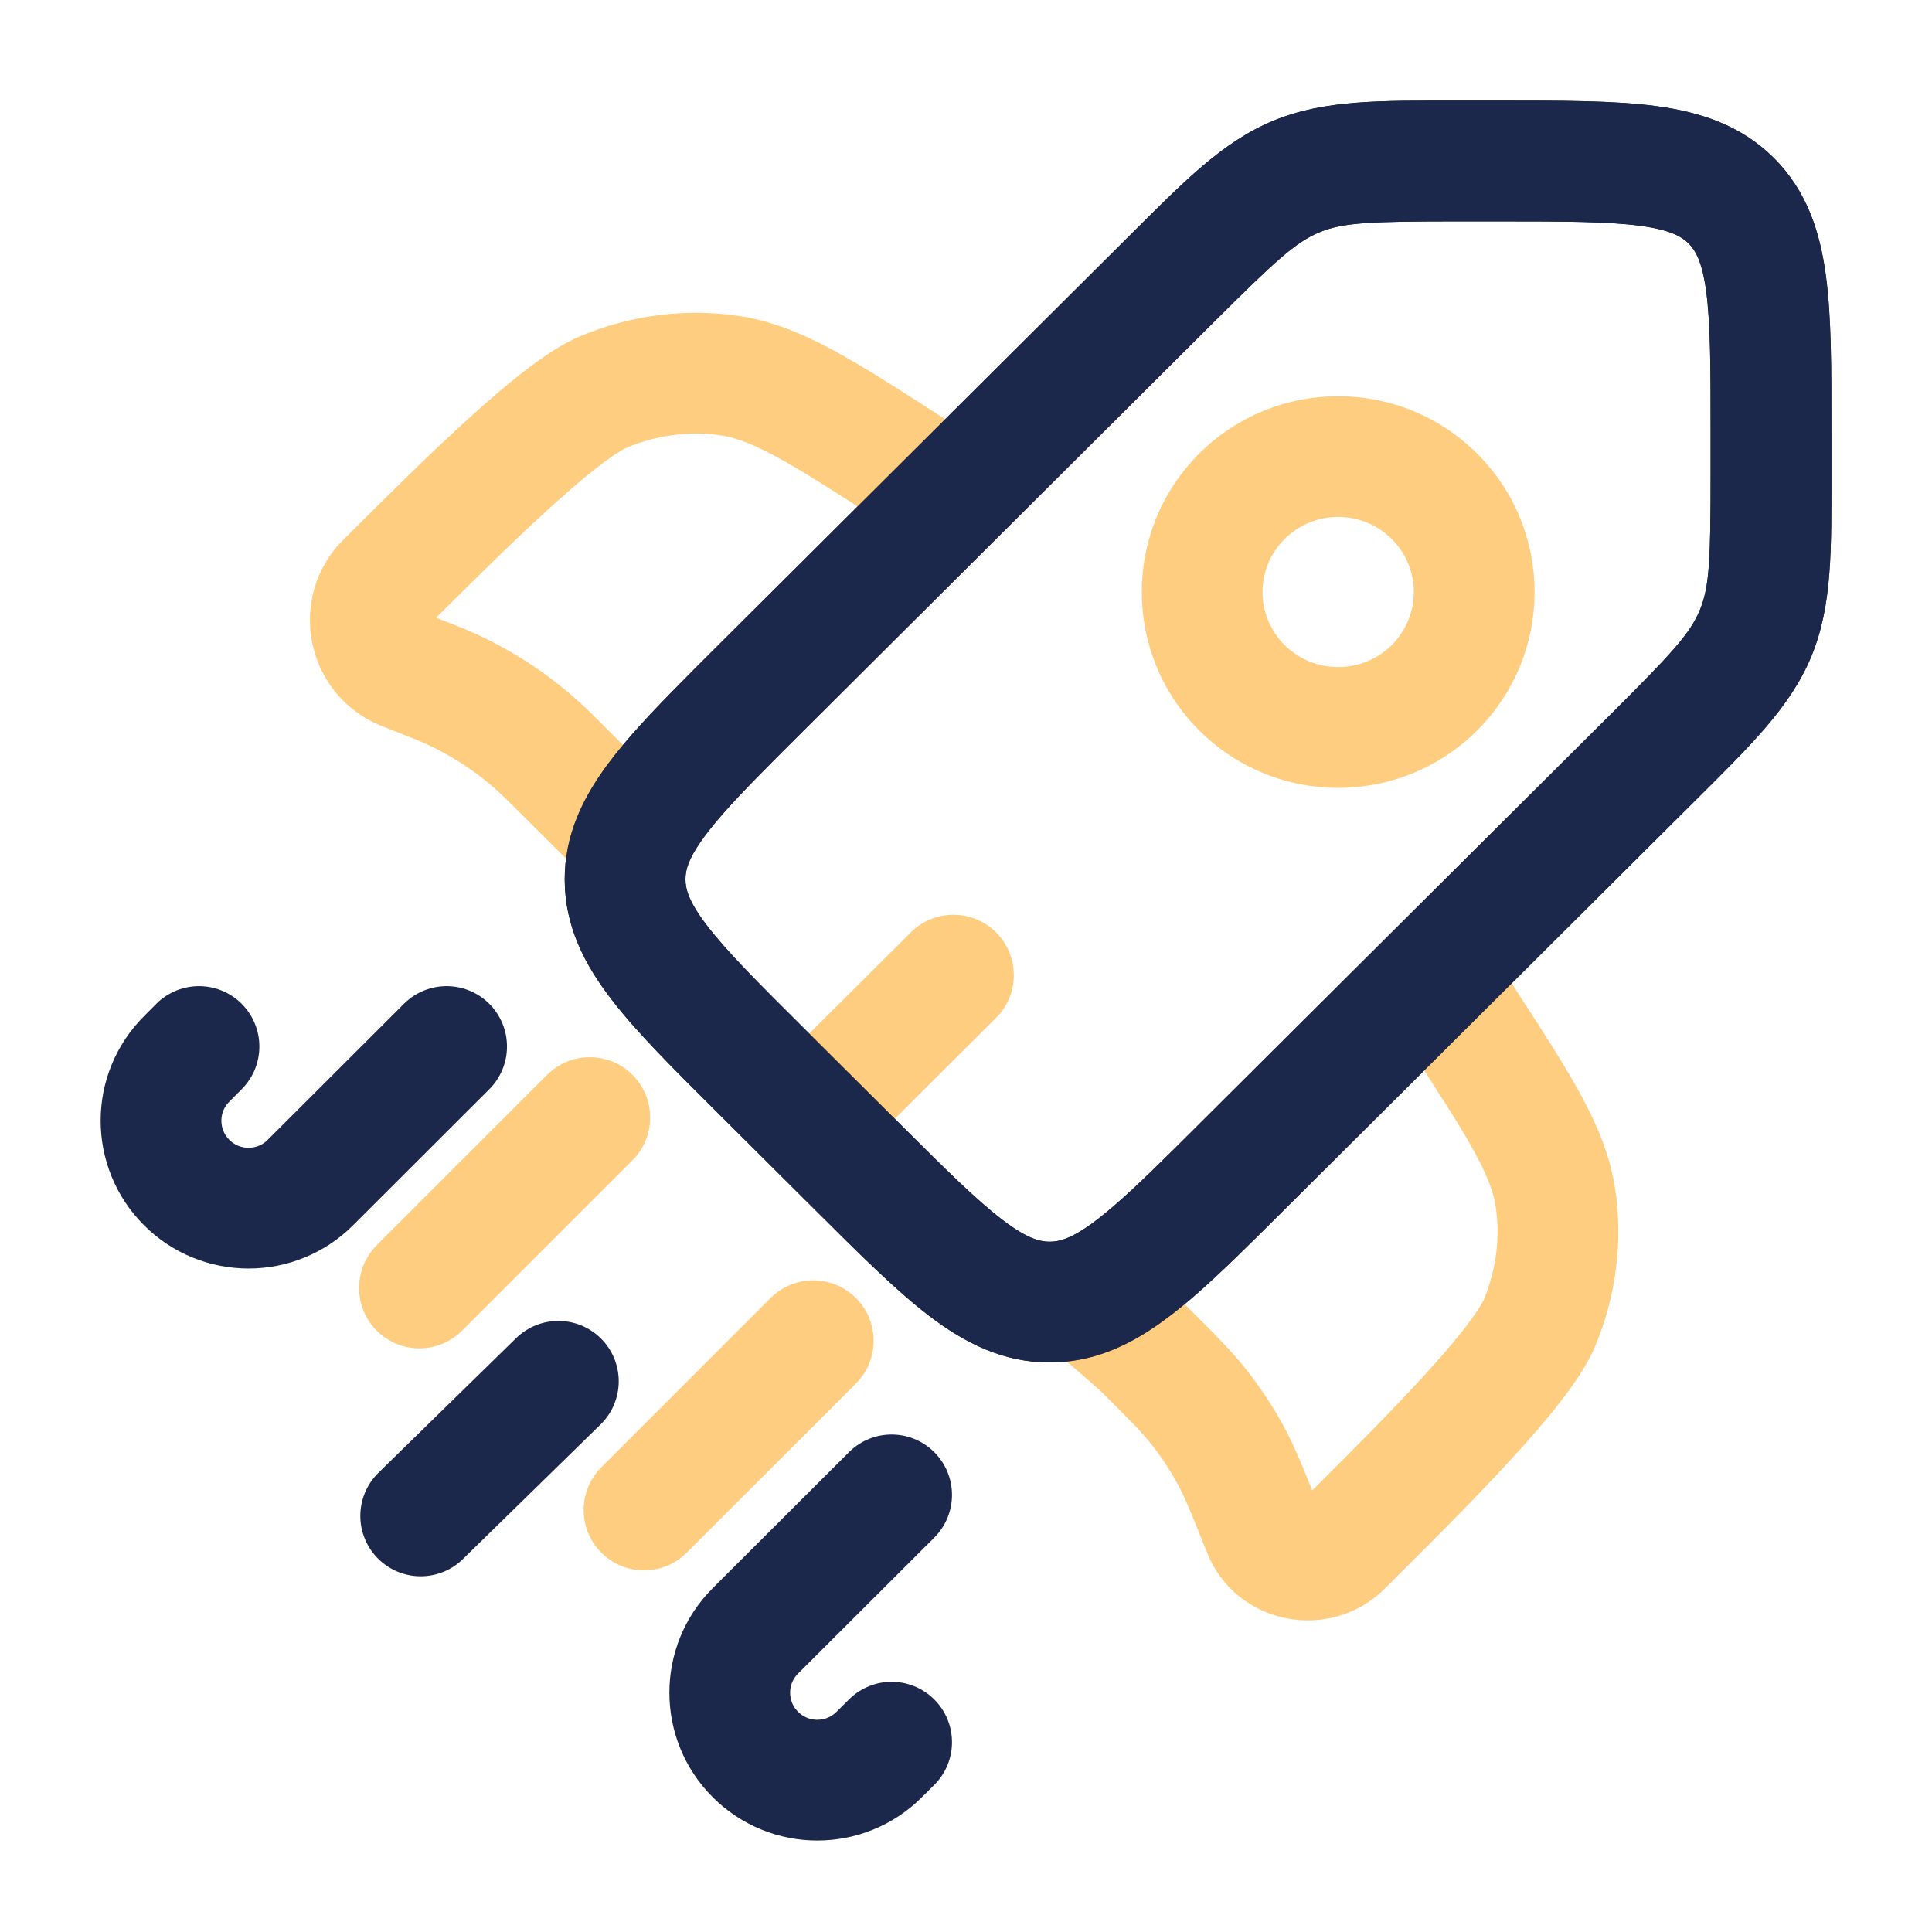
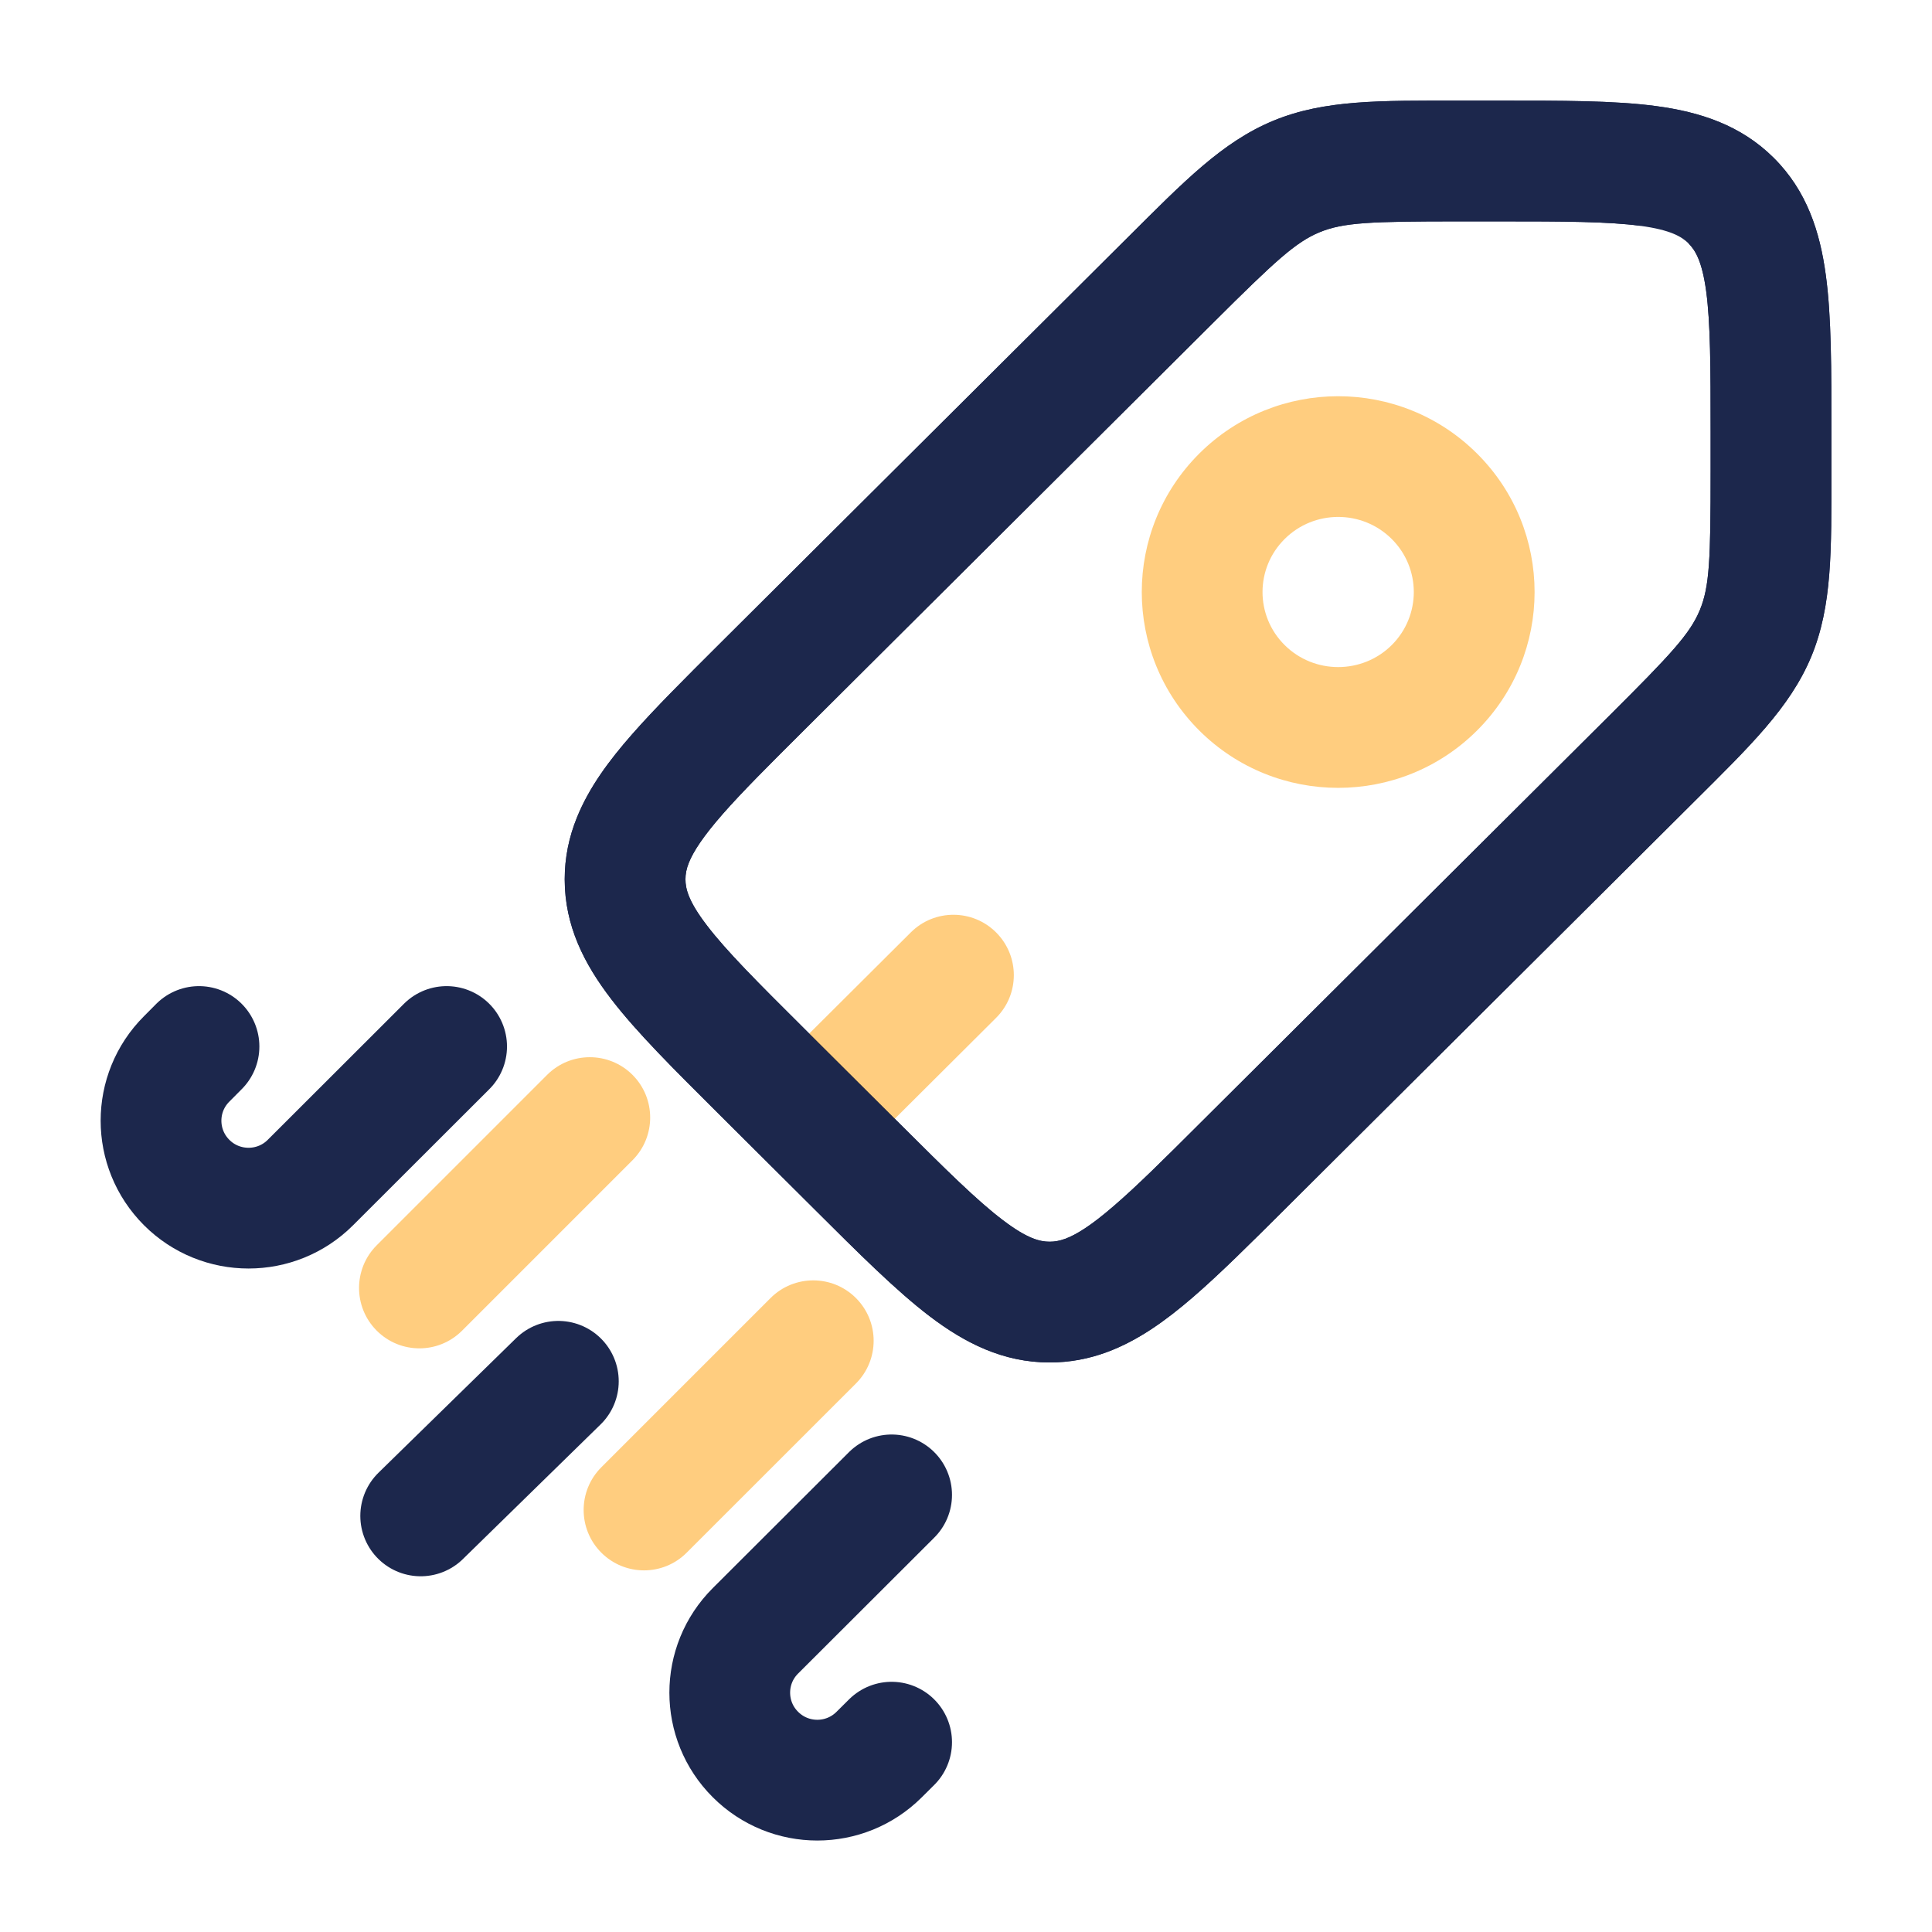
<svg xmlns="http://www.w3.org/2000/svg" xmlns:ns1="http://sodipodi.sourceforge.net/DTD/sodipodi-0.dtd" xmlns:ns2="http://www.inkscape.org/namespaces/inkscape" width="800px" height="800px" viewBox="0 0 24 24" fill="none" version="1.1" id="svg5" ns1:docname="raketa.svg" ns2:version="1.3 (0e150ed6c4, 2023-07-21)">
  <defs id="defs5" />
  <ns1:namedview id="namedview5" pagecolor="#ffffff" bordercolor="#000000" borderopacity="0.25" ns2:showpageshadow="2" ns2:pageopacity="0.0" ns2:pagecheckerboard="0" ns2:deskcolor="#d1d1d1" ns2:zoom="1.40125" ns2:cx="400" ns2:cy="400" ns2:window-width="2256" ns2:window-height="1398" ns2:window-x="-11" ns2:window-y="-11" ns2:window-maximized="1" ns2:current-layer="svg5" />
-   <path d="M22 5.365L22.75 5.365V5.365H22ZM9.455 13.303L9.984 12.771L9.455 13.303ZM9.455 8.544L9.984 9.075L9.455 8.544ZM15.429 14.493L14.899 13.961L15.429 14.493ZM10.649 14.493L10.12 15.024L10.649 14.493ZM20.515 9.427L21.045 9.959L20.515 9.427ZM22 5.858L21.25 5.858V5.858H22ZM14.541 3.478L14.012 2.947V2.947L14.541 3.478ZM13.491 16.093L13.232 15.389L13.491 16.093ZM7.862 10.435L8.558 10.715L7.862 10.435ZM19.986 8.896L14.899 13.961L15.958 15.024L21.045 9.959L19.986 8.896ZM11.179 13.961L9.984 12.771L8.925 13.834L10.12 15.024L11.179 13.961ZM9.984 9.075L15.07 4.01L14.012 2.947L8.925 8.012L9.984 9.075ZM18.126 2.75H18.621V1.25H18.126V2.75ZM21.25 5.365L21.25 5.858L22.75 5.858L22.75 5.365L21.25 5.365ZM18.621 2.75C19.438 2.75 19.976 2.752 20.375 2.805C20.753 2.856 20.891 2.94 20.976 3.024L22.034 1.961C21.624 1.553 21.117 1.391 20.574 1.318C20.053 1.248 19.396 1.25 18.621 1.25V2.75ZM22.75 5.365C22.75 4.593 22.752 3.939 22.681 3.419C22.608 2.877 22.445 2.37 22.034 1.961L20.976 3.024C21.06 3.108 21.144 3.245 21.195 3.619C21.248 4.016 21.25 4.551 21.25 5.365H22.75ZM9.984 12.771C9.406 12.196 9.026 11.816 8.783 11.498C8.552 11.197 8.515 11.041 8.515 10.923H7.015C7.015 11.503 7.259 11.976 7.592 12.41C7.911 12.827 8.377 13.288 8.925 13.834L9.984 12.771ZM10.12 15.024C10.668 15.57 11.132 16.034 11.55 16.352C11.986 16.683 12.46 16.925 13.039 16.925V15.425C12.918 15.425 12.76 15.387 12.458 15.157C12.138 14.915 11.757 14.537 11.179 13.961L10.12 15.024ZM21.045 9.959C21.734 9.273 22.236 8.791 22.5 8.157L21.115 7.581C20.992 7.875 20.762 8.123 19.986 8.896L21.045 9.959ZM21.25 5.858C21.25 6.951 21.237 7.288 21.115 7.581L22.5 8.157C22.763 7.523 22.75 6.828 22.75 5.858H21.25ZM15.07 4.01C15.846 3.237 16.096 3.008 16.392 2.885L15.82 1.499C15.184 1.761 14.701 2.261 14.012 2.947L15.07 4.01ZM18.126 1.25C17.151 1.25 16.455 1.237 15.82 1.499L16.392 2.885C16.688 2.763 17.029 2.75 18.126 2.75V1.25ZM14.899 13.961C14.454 14.405 14.122 14.735 13.837 14.98C13.552 15.227 13.368 15.339 13.232 15.389L13.749 16.797C14.138 16.654 14.484 16.403 14.817 16.116C15.151 15.828 15.526 15.454 15.958 15.024L14.899 13.961ZM13.232 15.389C13.161 15.415 13.101 15.425 13.039 15.425V16.925C13.287 16.925 13.522 16.881 13.749 16.797L13.232 15.389ZM8.925 8.012C8.504 8.432 8.137 8.797 7.851 9.123C7.566 9.447 7.317 9.783 7.167 10.155L8.558 10.715C8.614 10.577 8.732 10.393 8.978 10.112C9.223 9.833 9.549 9.508 9.984 9.075L8.925 8.012ZM7.167 10.155C7.068 10.399 7.015 10.653 7.015 10.923H8.515C8.515 10.858 8.526 10.794 8.558 10.715L7.167 10.155Z" fill="#1C274C" id="path1" />
-   <path opacity="0.5" d="M7.709 10.283L8.239 9.752L8.238 9.751L7.709 10.283ZM11.438 6.795C11.786 7.019 12.25 6.918 12.474 6.569C12.698 6.221 12.597 5.757 12.249 5.533L11.438 6.795ZM11.296 5.812L10.89 6.443L10.89 6.443L11.296 5.812ZM9.06 4.666L9.17 3.924L9.06 4.666ZM4.796 7.234L5.325 7.766H5.325L4.796 7.234ZM7.505 4.865L7.792 5.558L7.505 4.865ZM5.351 8.453L5.627 7.756L5.627 7.756L5.351 8.453ZM5.458 8.496L5.173 9.19L5.458 8.496ZM6.873 9.45L7.402 8.919H7.402L6.873 9.45ZM6.791 9.369L6.269 9.908L6.791 9.369ZM5.022 8.323L4.746 9.02L4.746 9.02L5.022 8.323ZM13.735 16.338L13.205 16.869C13.217 16.88 13.229 16.891 13.241 16.902L13.735 16.338ZM18.448 11.706C18.223 11.359 17.759 11.26 17.411 11.485C17.064 11.71 16.964 12.175 17.19 12.522L18.448 11.706ZM18.172 12.659L17.543 13.068V13.068L18.172 12.659ZM19.323 14.886L20.065 14.775L19.323 14.886ZM16.744 19.132L17.273 19.663L17.273 19.663L16.744 19.132ZM19.124 16.434L19.816 16.723L19.124 16.434ZM15.692 19.01L16.388 18.732L15.692 19.01ZM15.279 18.061L14.622 18.422L15.279 18.061ZM14.19 16.736L14.719 16.205L14.702 16.188L14.684 16.172L14.19 16.736ZM14.902 17.489L15.492 17.026L14.902 17.489ZM16.671 19.205L16.142 18.673L16.142 18.673L16.671 19.205ZM14.02 15.563C13.727 15.27 13.252 15.27 12.96 15.563C12.667 15.857 12.667 16.331 12.96 16.624L14.02 15.563ZM7.332 10.966C7.625 11.259 8.1 11.259 8.393 10.966C8.686 10.673 8.685 10.198 8.392 9.905L7.332 10.966ZM12.249 5.533L11.701 5.181L10.89 6.443L11.438 6.795L12.249 5.533ZM11.701 5.181C11.162 4.834 10.722 4.551 10.342 4.346C9.953 4.137 9.583 3.985 9.17 3.924L8.951 5.408C9.126 5.434 9.324 5.502 9.631 5.667C9.948 5.838 10.332 6.084 10.89 6.443L11.701 5.181ZM5.325 7.766C5.815 7.278 6.339 6.756 6.809 6.328C7.044 6.114 7.257 5.931 7.438 5.791C7.631 5.643 7.746 5.577 7.792 5.558L7.218 4.172C6.982 4.27 6.739 4.437 6.523 4.603C6.296 4.778 6.049 4.991 5.799 5.219C5.3 5.674 4.751 6.22 4.267 6.703L5.325 7.766ZM9.17 3.924C8.513 3.827 7.838 3.915 7.218 4.172L7.792 5.558C8.169 5.402 8.57 5.352 8.951 5.408L9.17 3.924ZM4.746 9.02L5.075 9.151L5.627 7.756L5.298 7.625L4.746 9.02ZM6.344 9.982L7.18 10.814L8.238 9.751L7.402 8.919L6.344 9.982ZM5.075 9.151C5.131 9.173 5.152 9.181 5.173 9.19L5.744 7.802C5.711 7.789 5.679 7.776 5.627 7.756L5.075 9.151ZM7.402 8.919C7.363 8.879 7.338 8.855 7.313 8.831L6.269 9.908C6.285 9.923 6.302 9.94 6.344 9.982L7.402 8.919ZM5.173 9.19C5.581 9.358 5.953 9.601 6.269 9.908L7.313 8.831C6.86 8.392 6.327 8.043 5.744 7.802L5.173 9.19ZM4.267 6.703C3.543 7.424 3.799 8.646 4.746 9.02L5.298 7.625C5.352 7.647 5.37 7.721 5.325 7.766L4.267 6.703ZM17.19 12.522L17.543 13.068L18.802 12.252L18.448 11.706L17.19 12.522ZM16.215 18.601L16.142 18.673L17.2 19.736L17.273 19.663L16.215 18.601ZM17.543 13.068C17.904 13.624 18.151 14.006 18.322 14.321C18.488 14.626 18.555 14.823 18.581 14.996L20.065 14.775C20.003 14.363 19.85 13.993 19.64 13.605C19.435 13.227 19.15 12.789 18.802 12.252L17.543 13.068ZM17.273 19.663C17.758 19.181 18.306 18.635 18.763 18.137C18.992 17.888 19.206 17.643 19.382 17.416C19.549 17.201 19.717 16.959 19.816 16.723L18.432 16.145C18.413 16.19 18.346 16.304 18.197 16.496C18.057 16.677 17.874 16.889 17.659 17.122C17.229 17.591 16.705 18.112 16.215 18.601L17.273 19.663ZM18.581 14.996C18.637 15.373 18.588 15.771 18.432 16.145L19.816 16.723C20.074 16.105 20.162 15.431 20.065 14.775L18.581 14.996ZM14.684 16.172L14.229 15.774L13.241 16.902L13.696 17.3L14.684 16.172ZM16.388 18.732C16.202 18.266 16.088 17.975 15.937 17.7L14.622 18.422C14.719 18.598 14.796 18.789 14.995 19.288L16.388 18.732ZM13.661 17.268C14.041 17.647 14.187 17.794 14.312 17.952L15.492 17.026C15.298 16.779 15.075 16.559 14.719 16.205L13.661 17.268ZM15.937 17.7C15.807 17.463 15.658 17.238 15.492 17.026L14.312 17.952C14.428 18.1 14.531 18.257 14.622 18.422L15.937 17.7ZM16.142 18.673C16.182 18.633 16.236 18.624 16.273 18.632C16.311 18.639 16.364 18.67 16.388 18.732L14.995 19.288C15.356 20.192 16.526 20.408 17.2 19.736L16.142 18.673ZM14.265 15.807L14.02 15.563L12.96 16.624L13.205 16.869L14.265 15.807ZM7.179 10.813L7.332 10.966L8.392 9.905L8.239 9.752L7.179 10.813Z" fill="#1C274C" id="path2" style="fill:#ff9d00;fill-opacity:1" />
+   <path d="M22 5.365L22.75 5.365V5.365H22ZM9.455 13.303L9.984 12.771L9.455 13.303ZM9.455 8.544L9.984 9.075L9.455 8.544ZM15.429 14.493L14.899 13.961L15.429 14.493ZM10.649 14.493L10.12 15.024L10.649 14.493ZM20.515 9.427L21.045 9.959L20.515 9.427ZM22 5.858L21.25 5.858V5.858H22ZM14.541 3.478L14.012 2.947V2.947L14.541 3.478ZM13.491 16.093L13.232 15.389L13.491 16.093ZM7.862 10.435L8.558 10.715L7.862 10.435ZM19.986 8.896L14.899 13.961L15.958 15.024L21.045 9.959L19.986 8.896ZM11.179 13.961L9.984 12.771L8.925 13.834L10.12 15.024L11.179 13.961ZM9.984 9.075L15.07 4.01L14.012 2.947L8.925 8.012L9.984 9.075ZM18.126 2.75H18.621V1.25H18.126V2.75ZM21.25 5.365L21.25 5.858L22.75 5.858L22.75 5.365L21.25 5.365ZM18.621 2.75C19.438 2.75 19.976 2.752 20.375 2.805L22.034 1.961C21.624 1.553 21.117 1.391 20.574 1.318C20.053 1.248 19.396 1.25 18.621 1.25V2.75ZM22.75 5.365C22.75 4.593 22.752 3.939 22.681 3.419C22.608 2.877 22.445 2.37 22.034 1.961L20.976 3.024C21.06 3.108 21.144 3.245 21.195 3.619C21.248 4.016 21.25 4.551 21.25 5.365H22.75ZM9.984 12.771C9.406 12.196 9.026 11.816 8.783 11.498C8.552 11.197 8.515 11.041 8.515 10.923H7.015C7.015 11.503 7.259 11.976 7.592 12.41C7.911 12.827 8.377 13.288 8.925 13.834L9.984 12.771ZM10.12 15.024C10.668 15.57 11.132 16.034 11.55 16.352C11.986 16.683 12.46 16.925 13.039 16.925V15.425C12.918 15.425 12.76 15.387 12.458 15.157C12.138 14.915 11.757 14.537 11.179 13.961L10.12 15.024ZM21.045 9.959C21.734 9.273 22.236 8.791 22.5 8.157L21.115 7.581C20.992 7.875 20.762 8.123 19.986 8.896L21.045 9.959ZM21.25 5.858C21.25 6.951 21.237 7.288 21.115 7.581L22.5 8.157C22.763 7.523 22.75 6.828 22.75 5.858H21.25ZM15.07 4.01C15.846 3.237 16.096 3.008 16.392 2.885L15.82 1.499C15.184 1.761 14.701 2.261 14.012 2.947L15.07 4.01ZM18.126 1.25C17.151 1.25 16.455 1.237 15.82 1.499L16.392 2.885C16.688 2.763 17.029 2.75 18.126 2.75V1.25ZM14.899 13.961C14.454 14.405 14.122 14.735 13.837 14.98C13.552 15.227 13.368 15.339 13.232 15.389L13.749 16.797C14.138 16.654 14.484 16.403 14.817 16.116C15.151 15.828 15.526 15.454 15.958 15.024L14.899 13.961ZM13.232 15.389C13.161 15.415 13.101 15.425 13.039 15.425V16.925C13.287 16.925 13.522 16.881 13.749 16.797L13.232 15.389ZM8.925 8.012C8.504 8.432 8.137 8.797 7.851 9.123C7.566 9.447 7.317 9.783 7.167 10.155L8.558 10.715C8.614 10.577 8.732 10.393 8.978 10.112C9.223 9.833 9.549 9.508 9.984 9.075L8.925 8.012ZM7.167 10.155C7.068 10.399 7.015 10.653 7.015 10.923H8.515C8.515 10.858 8.526 10.794 8.558 10.715L7.167 10.155Z" fill="#1C274C" id="path1" />
  <path d="M5.548 13L3.856 14.69C3.432 15.114 2.743 15.114 2.319 14.69C1.894 14.265 1.894 13.578 2.319 13.154L2.472 13M11.076 18.57L9.384 20.259C8.959 20.683 8.959 21.371 9.384 21.795C9.809 22.22 10.497 22.22 10.922 21.795L11.076 21.642M6.936 17.159L5.226 18.831" stroke="#1C274C" stroke-width="1.5" stroke-linecap="round" id="path3" />
  <path opacity="0.5" d="M10.633 17.186C10.926 16.893 10.926 16.418 10.633 16.125C10.34 15.832 9.865 15.832 9.572 16.125L10.633 17.186ZM7.47 18.227C7.177 18.52 7.177 18.995 7.47 19.288C7.763 19.581 8.238 19.581 8.53 19.288L7.47 18.227ZM7.857 14.413C8.15 14.12 8.15 13.645 7.857 13.352C7.564 13.06 7.089 13.06 6.797 13.352L7.857 14.413ZM4.68 15.469C4.387 15.762 4.387 16.237 4.68 16.53C4.973 16.823 5.447 16.823 5.74 16.53L4.68 15.469ZM9.572 16.125L7.47 18.227L8.53 19.288L10.633 17.186L9.572 16.125ZM6.797 13.352L4.68 15.469L5.74 16.53L7.857 14.413L6.797 13.352Z" fill="#1C274C" id="path4" style="fill:#ff9d00;fill-opacity:1" />
  <path opacity="0.5" d="M12.373 12.645C12.667 12.353 12.668 11.878 12.375 11.584C12.083 11.291 11.608 11.29 11.315 11.582L12.373 12.645ZM10.581 14.43L12.373 12.645L11.315 11.582L9.523 13.367L10.581 14.43ZM17.289 8.013C16.922 8.378 16.325 8.378 15.958 8.013L14.899 9.076C15.852 10.024 17.395 10.024 18.347 9.076L17.289 8.013ZM15.958 8.013C15.592 7.649 15.592 7.06 15.958 6.696L14.899 5.633C13.945 6.583 13.945 8.125 14.899 9.076L15.958 8.013ZM15.958 6.696C16.325 6.33 16.922 6.33 17.289 6.696L18.347 5.633C17.395 4.685 15.852 4.685 14.899 5.633L15.958 6.696ZM17.289 6.696C17.654 7.06 17.654 7.649 17.289 8.013L18.347 9.076C19.302 8.125 19.302 6.583 18.347 5.633L17.289 6.696Z" fill="#1C274C" id="path5" style="fill:#ff9d00;fill-opacity:1" />
  <path d="M22 5.365L22.75 5.365V5.365H22ZM9.455 13.303L9.984 12.771L9.455 13.303ZM9.455 8.544L9.984 9.075L9.455 8.544ZM15.429 14.493L14.899 13.961L15.429 14.493ZM10.649 14.493L10.12 15.024L10.649 14.493ZM20.515 9.427L21.045 9.959L20.515 9.427ZM22 5.858L21.25 5.858V5.858H22ZM14.541 3.478L14.012 2.947V2.947L14.541 3.478ZM13.491 16.093L13.232 15.389L13.491 16.093ZM7.862 10.435L8.558 10.715L7.862 10.435ZM19.986 8.896L14.899 13.961L15.958 15.024L21.045 9.959L19.986 8.896ZM11.179 13.961L9.984 12.771L8.925 13.834L10.12 15.024L11.179 13.961ZM9.984 9.075L15.07 4.01L14.012 2.947L8.925 8.012L9.984 9.075ZM18.126 2.75H18.621V1.25H18.126V2.75ZM21.25 5.365L21.25 5.858L22.75 5.858L22.75 5.365L21.25 5.365ZM18.621 2.75C19.438 2.75 19.976 2.752 20.375 2.805C20.753 2.856 20.891 2.94 20.976 3.024L22.034 1.961C21.624 1.553 21.117 1.391 20.574 1.318C20.053 1.248 19.396 1.25 18.621 1.25V2.75ZM22.75 5.365C22.75 4.593 22.752 3.939 22.681 3.419C22.608 2.877 22.445 2.37 22.034 1.961L20.976 3.024C21.06 3.108 21.144 3.245 21.195 3.619C21.248 4.016 21.25 4.551 21.25 5.365H22.75ZM9.984 12.771C9.406 12.196 9.026 11.816 8.783 11.498C8.552 11.197 8.515 11.041 8.515 10.923H7.015C7.015 11.503 7.259 11.976 7.592 12.41C7.911 12.827 8.377 13.288 8.925 13.834L9.984 12.771ZM10.12 15.024C10.668 15.57 11.132 16.034 11.55 16.352C11.986 16.683 12.46 16.925 13.039 16.925V15.425C12.918 15.425 12.76 15.387 12.458 15.157C12.138 14.915 11.757 14.537 11.179 13.961L10.12 15.024ZM21.045 9.959C21.734 9.273 22.236 8.791 22.5 8.157L21.115 7.581C20.992 7.875 20.762 8.123 19.986 8.896L21.045 9.959ZM21.25 5.858C21.25 6.951 21.237 7.288 21.115 7.581L22.5 8.157C22.763 7.523 22.75 6.828 22.75 5.858H21.25ZM15.07 4.01C15.846 3.237 16.096 3.008 16.392 2.885L15.82 1.499C15.184 1.761 14.701 2.261 14.012 2.947L15.07 4.01ZM18.126 1.25C17.151 1.25 16.455 1.237 15.82 1.499L16.392 2.885C16.688 2.763 17.029 2.75 18.126 2.75V1.25ZM14.899 13.961C14.454 14.405 14.122 14.735 13.837 14.98C13.552 15.227 13.368 15.339 13.232 15.389L13.749 16.797C14.138 16.654 14.484 16.403 14.817 16.116C15.151 15.828 15.526 15.454 15.958 15.024L14.899 13.961ZM13.232 15.389C13.161 15.415 13.101 15.425 13.039 15.425V16.925C13.287 16.925 13.522 16.881 13.749 16.797L13.232 15.389ZM8.925 8.012C8.504 8.432 8.137 8.797 7.851 9.123C7.566 9.447 7.317 9.783 7.167 10.155L8.558 10.715C8.614 10.577 8.732 10.393 8.978 10.112C9.223 9.833 9.549 9.508 9.984 9.075L8.925 8.012ZM7.167 10.155C7.068 10.399 7.015 10.653 7.015 10.923H8.515C8.515 10.858 8.526 10.794 8.558 10.715L7.167 10.155Z" fill="#1C274C" id="path6" />
</svg>